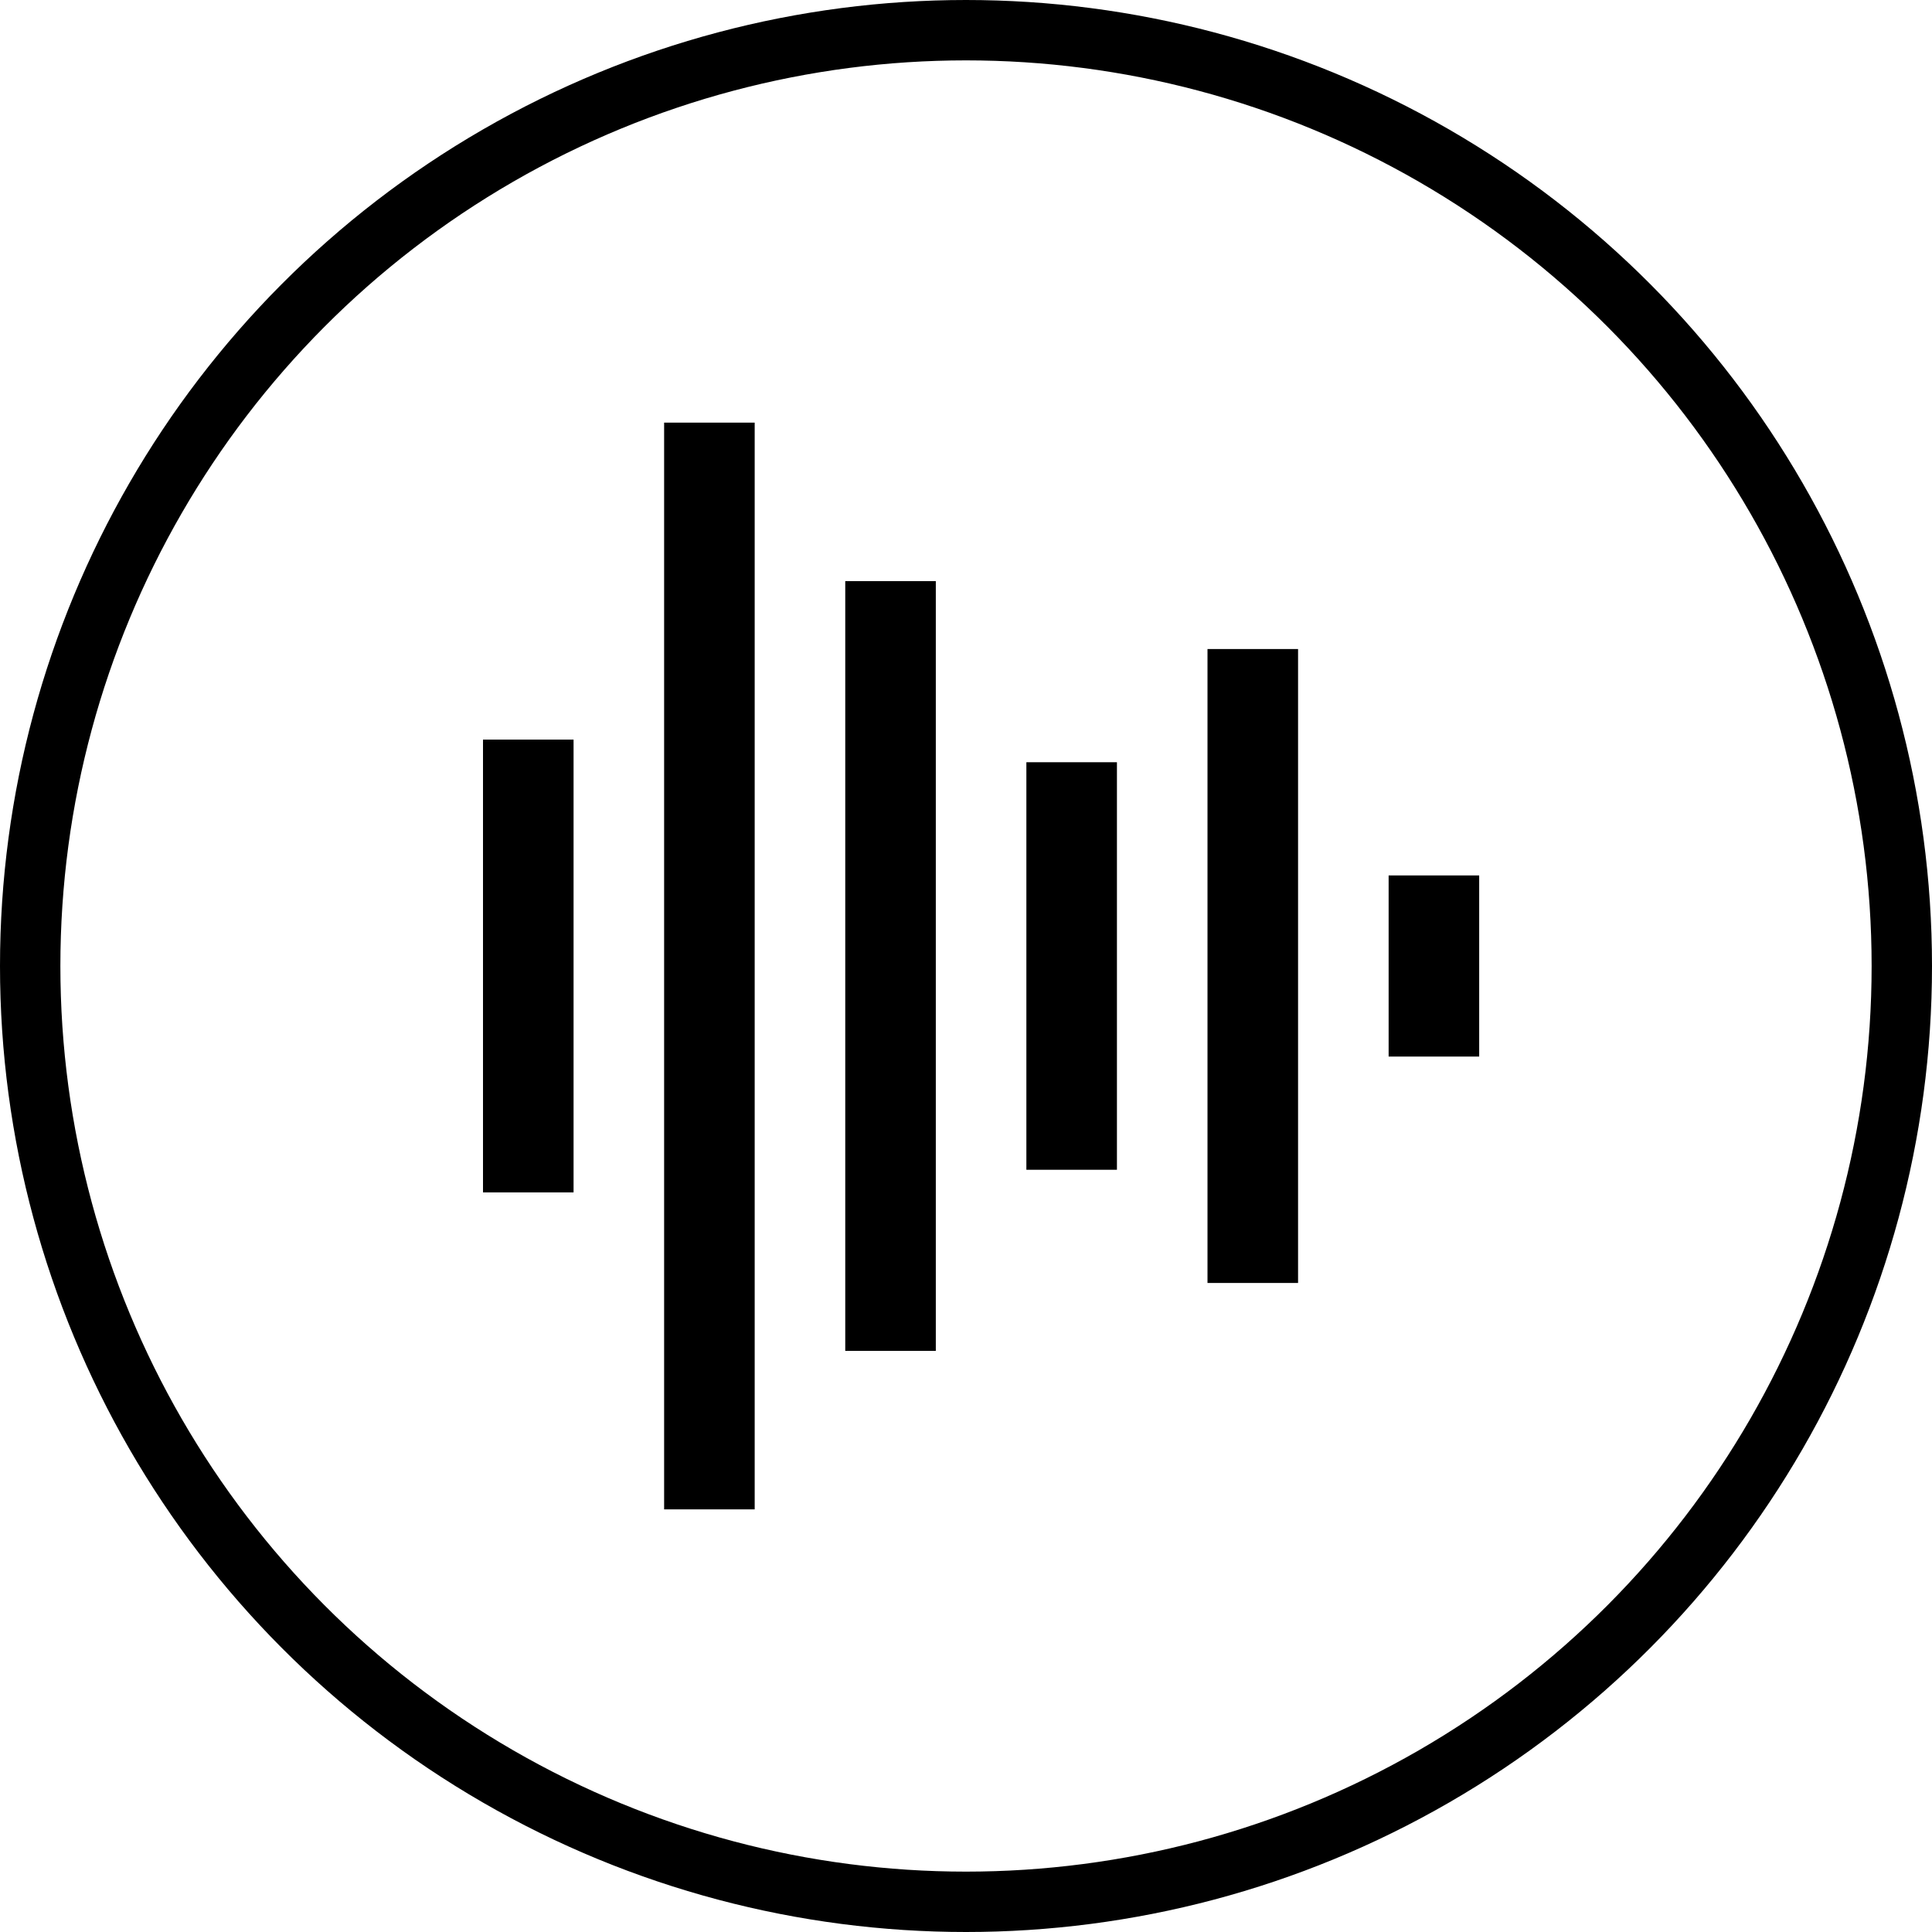
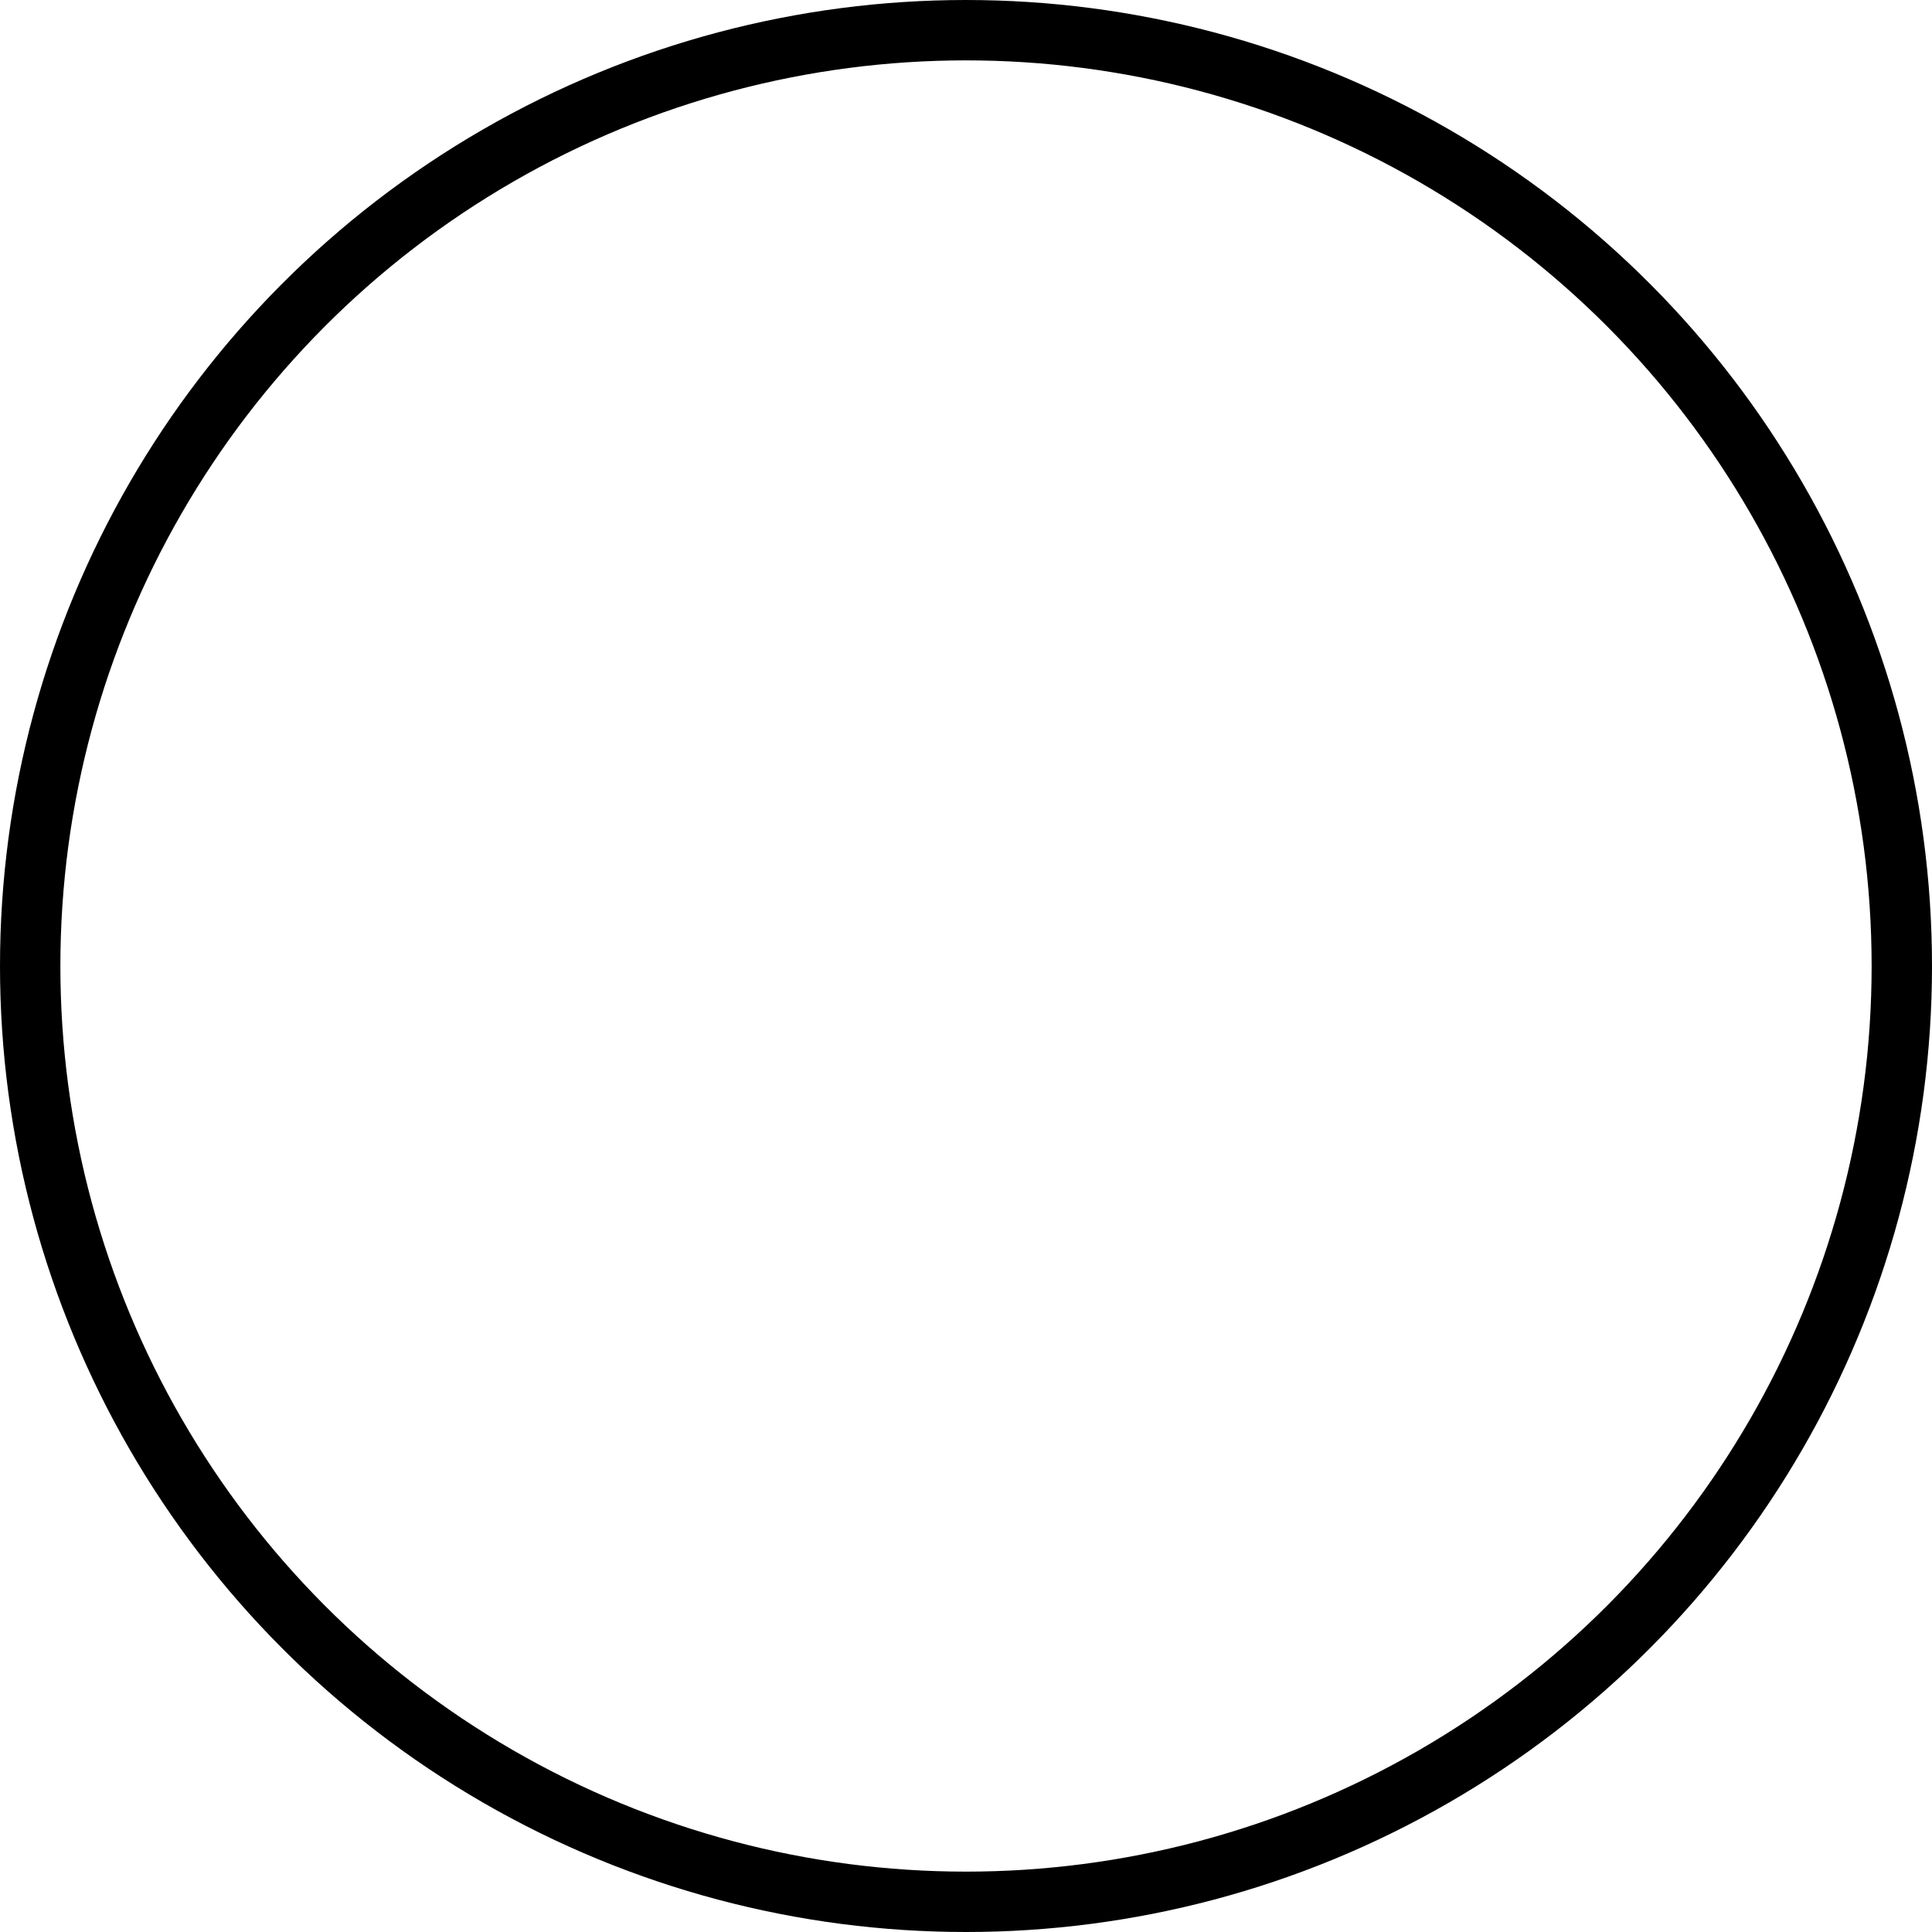
<svg xmlns="http://www.w3.org/2000/svg" fill="none" viewBox="0 0 64 64" height="64" width="64">
  <circle stroke-width="2" stroke="black" r="31" cy="32" cx="32" />
-   <path fill="black" d="M25 14V50H22V14H25ZM31 19.25V44.75H28V19.25H31ZM43 21.5V42.5H40V21.5H43ZM19 24.5V39.5H16V24.5H19ZM37 25.25V38.75H34V25.25H37ZM49 29V35H46V29H49Z" />
</svg>